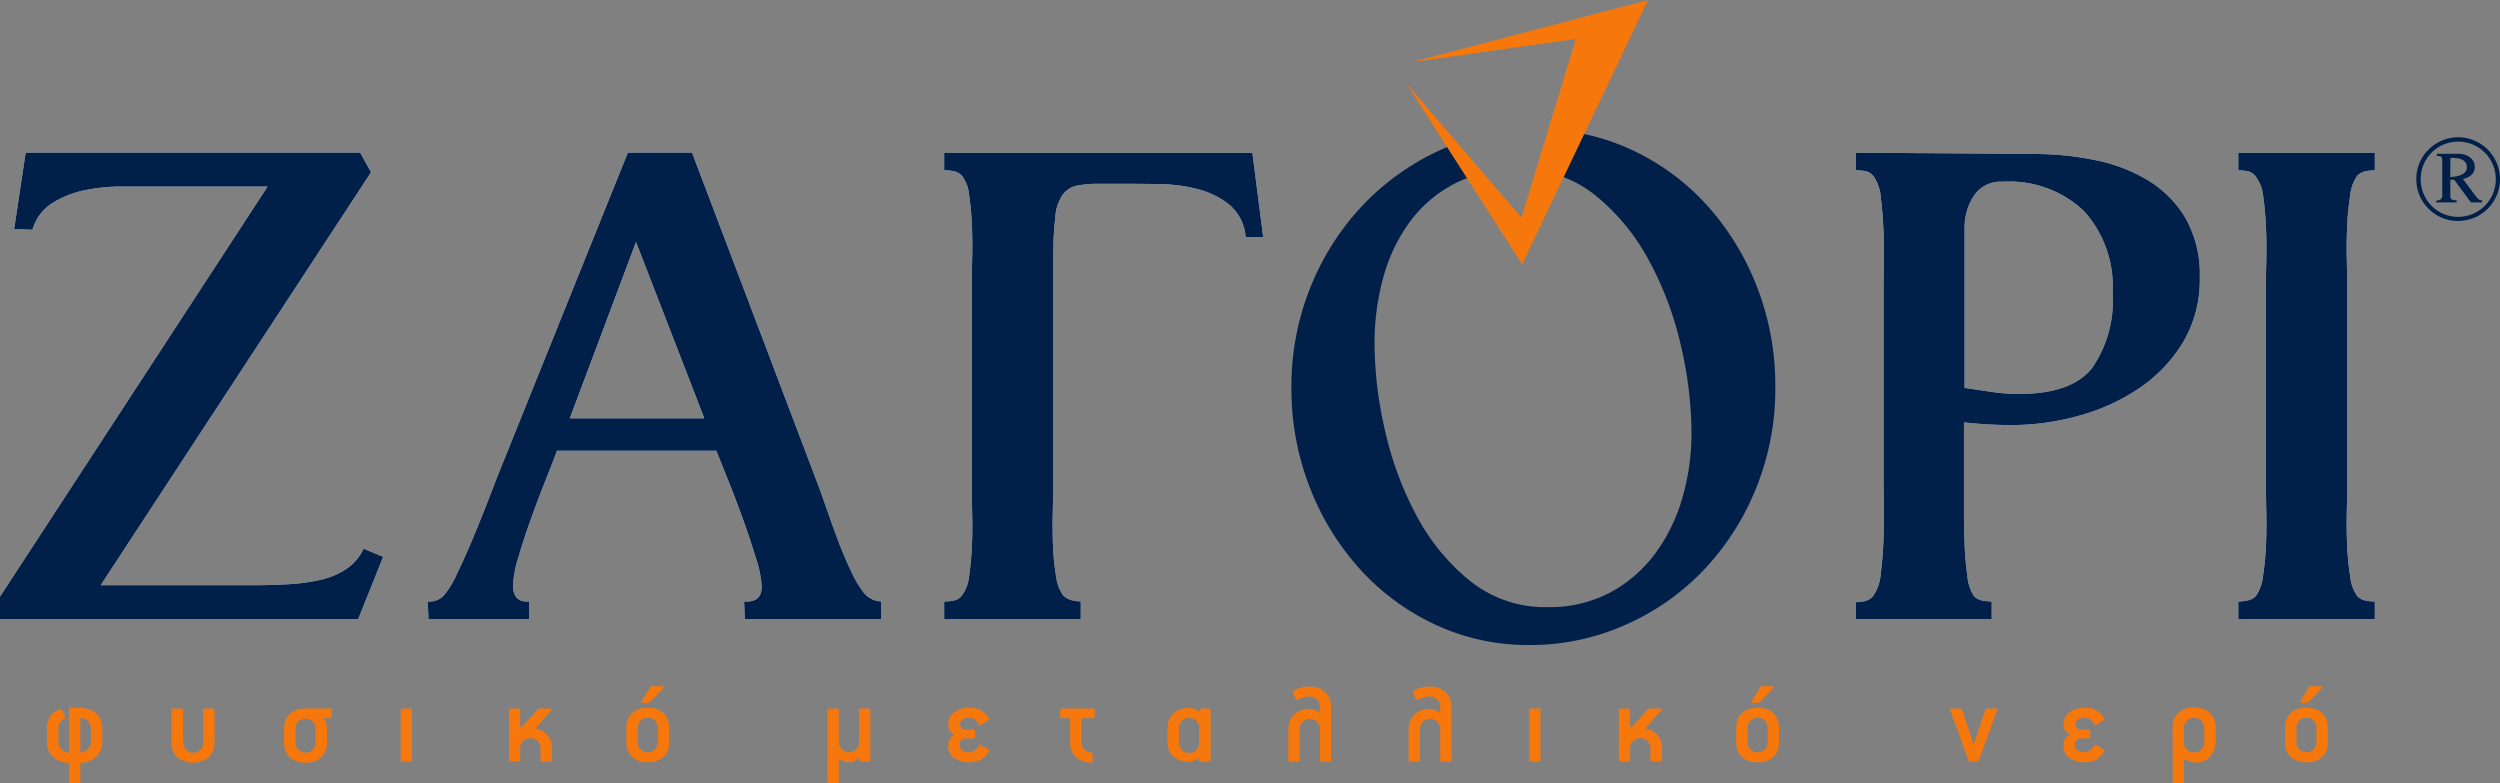
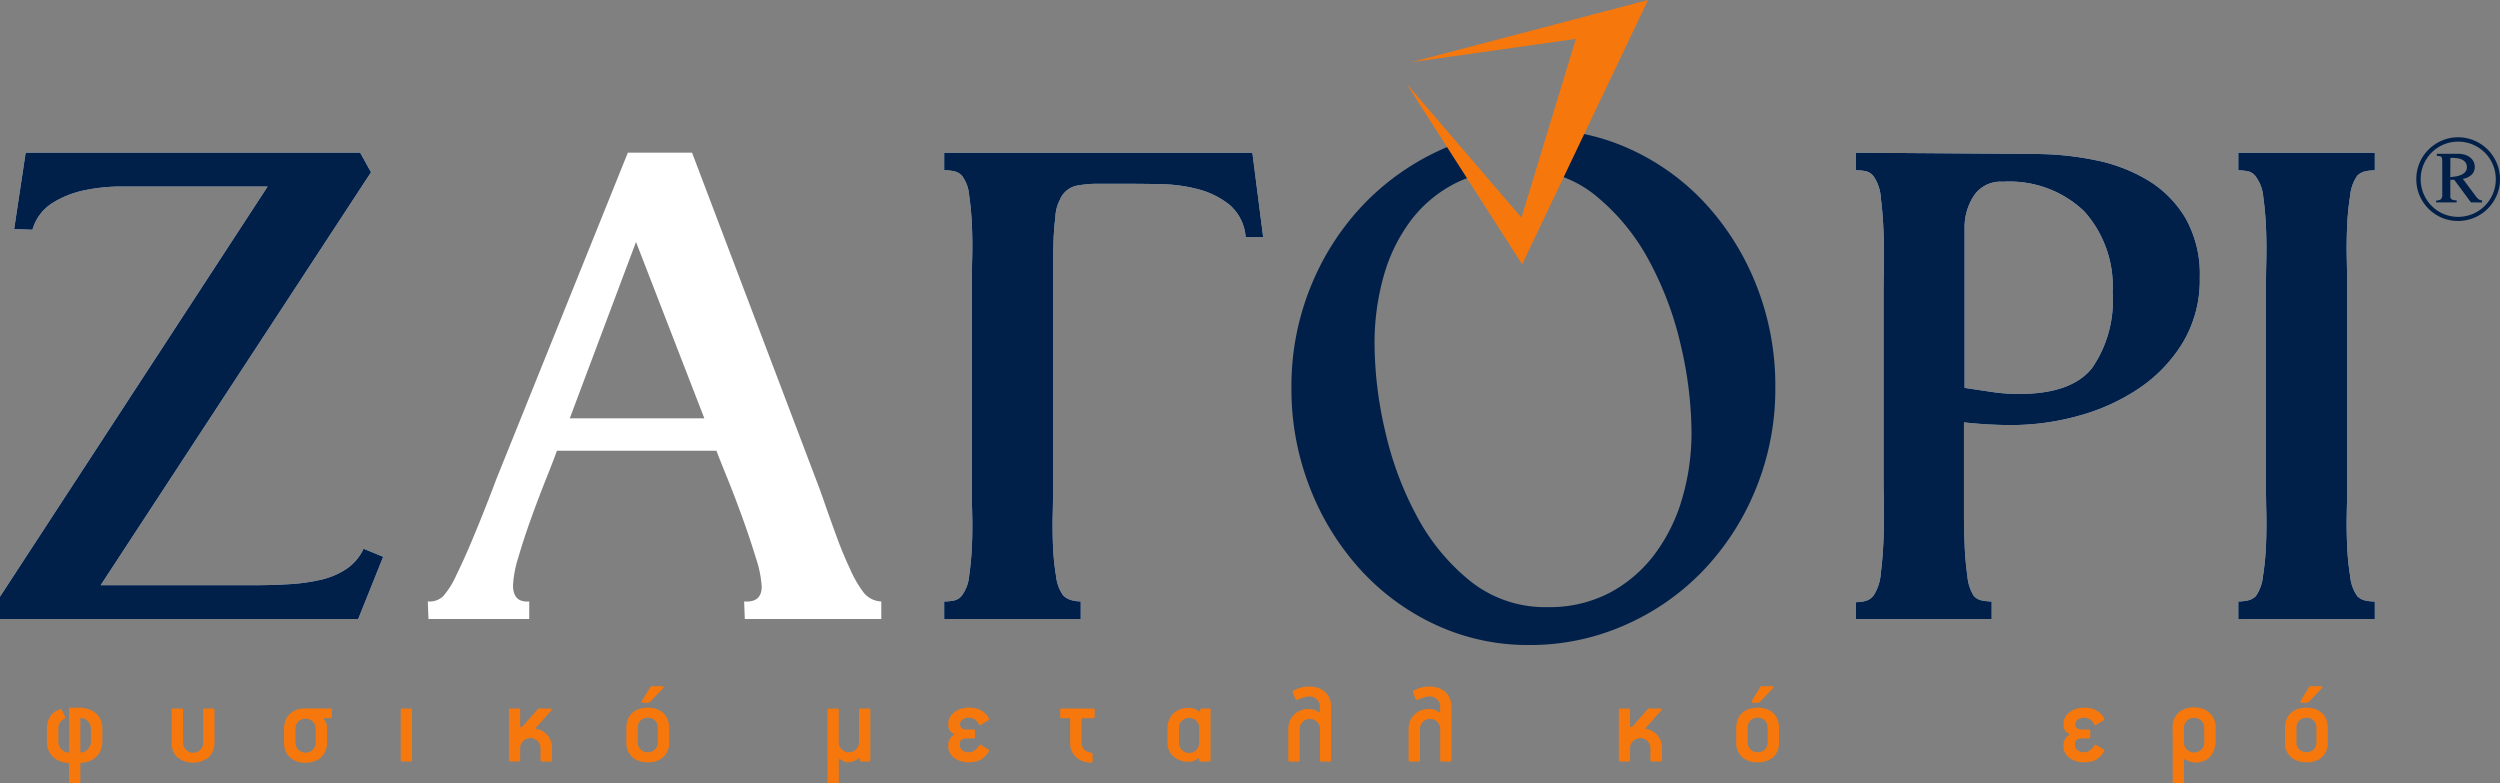
<svg xmlns="http://www.w3.org/2000/svg" width="191.377" height="59.957" viewBox="0 0 191.377 59.957">
  <rect x="0" y="0" width="191.377" height="59.957" fill="#808080" stroke="none" />
  <g transform="translate(-168.36 -170.265)">
    <g transform="translate(171.954 222.795)">
      <path d="M179.066,267.528a1.431,1.431,0,0,1-.33.5,1.694,1.694,0,0,1-.509.34,1.738,1.738,0,0,1-.651.138c-.049,0-.074.03-.074.092v1.384a.081.081,0,0,1-.092.092h-.688a.081.081,0,0,1-.092-.092V268.6c0-.062-.027-.092-.082-.092a1.741,1.741,0,0,1-.652-.138,1.676,1.676,0,0,1-.508-.34,1.417,1.417,0,0,1-.33-.5,1.663,1.663,0,0,1-.115-.619v-1.082a1.654,1.654,0,0,1,.234-.839,1.235,1.235,0,0,1,.638-.527l.119-.046c.049-.018.081-.021.1-.009a.257.257,0,0,1,.05.064l.248.513a.117.117,0,0,1,.014.092.17.17,0,0,1-.087.074.8.8,0,0,0-.321.284.709.709,0,0,0-.119.394v1.082a.784.784,0,0,0,.216.541.807.807,0,0,0,.518.275c.055.006.082-.019.082-.073v-3.274a.081.081,0,0,1,.092-.092h.661a2.362,2.362,0,0,1,.7.1,1.643,1.643,0,0,1,.568.3,1.45,1.45,0,0,1,.385.5,1.615,1.615,0,0,1,.142.7v1.017A1.664,1.664,0,0,1,179.066,267.528Zm-.757-1.637a.8.8,0,0,0-.215-.555.825.825,0,0,0-.518-.27c-.049-.013-.074.015-.074.082v2.5c0,.061.025.085.074.073a.81.81,0,0,0,.518-.275.788.788,0,0,0,.215-.541Z" transform="translate(-174.944 -262.645)" fill="#f6780d" />
      <path d="M195.265,268.131a1.921,1.921,0,0,1-2.4.01,1.478,1.478,0,0,1-.444-1.133V264.5a.081.081,0,0,1,.092-.092h.688a.081.081,0,0,1,.092.092l.009,2.512a.773.773,0,0,0,.216.55.716.716,0,0,0,.545.229.745.745,0,0,0,.555-.229.757.757,0,0,0,.224-.55V264.5a.081.081,0,0,1,.092-.092h.687c.056,0,.083.031.083.092v.834q0,.367,0,.669t0,.55v.459A1.483,1.483,0,0,1,195.265,268.131Z" transform="translate(-182.879 -262.699)" fill="#f6780d" />
      <path d="M211.762,265.146h-.431c-.049,0-.08.014-.092.041s0,.056.027.087a.9.9,0,0,1,.175.307,1.136,1.136,0,0,1,.046.325v1.1a1.626,1.626,0,0,1-.12.633,1.477,1.477,0,0,1-.33.49,1.409,1.409,0,0,1-.513.317,1.978,1.978,0,0,1-.679.11,1.688,1.688,0,0,1-1.21-.417,1.487,1.487,0,0,1-.441-1.133v-1.063a1.684,1.684,0,0,1,.11-.619,1.4,1.4,0,0,1,.317-.486,1.425,1.425,0,0,1,.5-.321,1.773,1.773,0,0,1,.651-.115h1.99a.081.081,0,0,1,.091.092v.559A.081.081,0,0,1,211.762,265.146Zm-1.146.8a.728.728,0,0,0-.06-.294.783.783,0,0,0-.408-.408.825.825,0,0,0-.866.16.745.745,0,0,0-.216.542v1.063a.768.768,0,0,0,.22.55.781.781,0,0,0,1.105,0,.761.761,0,0,0,.224-.55Z" transform="translate(-190.042 -262.699)" fill="#f6780d" />
      <path d="M225.322,268.466h-.688c-.055,0-.082-.031-.082-.092V264.5c0-.061.027-.092.082-.092h.688a.081.081,0,0,1,.092.092v3.879A.081.081,0,0,1,225.322,268.466Z" transform="translate(-197.47 -262.699)" fill="#f6780d" />
      <path d="M239.469,268.466h-.651c-.074,0-.11-.04-.11-.12v-.9a.759.759,0,0,0-.06-.3.766.766,0,0,0-.408-.413.75.75,0,0,0-.3-.06.771.771,0,0,0-.56.225.737.737,0,0,0-.229.545v.926a.081.081,0,0,1-.092.092h-.687c-.055,0-.082-.031-.082-.092V264.5c0-.061.027-.092.082-.092h.687a.081.081,0,0,1,.092.092v1.238c0,.086.037.113.11.082.019,0,.046-.018.083-.055l1.173-1.33.064-.027h.881c.067,0,.1.027.1.082a.1.1,0,0,1-.037.073l-1.229,1.385a1.538,1.538,0,0,1,.949.5,1.483,1.483,0,0,1,.344,1v.889C239.588,268.424,239.548,268.466,239.469,268.466Z" transform="translate(-200.925 -262.699)" fill="#f6780d" />
      <path d="M254.733,266.7a1.692,1.692,0,0,1-1.2.4,1.714,1.714,0,0,1-1.2-.4,1.469,1.469,0,0,1-.444-1.146v-1.091a1.678,1.678,0,0,1,.123-.665,1.36,1.36,0,0,1,.339-.481,1.463,1.463,0,0,1,.518-.293,2.082,2.082,0,0,1,.66-.1,2.035,2.035,0,0,1,.656.1,1.468,1.468,0,0,1,.514.293,1.353,1.353,0,0,1,.339.481,1.669,1.669,0,0,1,.124.665v1.091A1.5,1.5,0,0,1,254.733,266.7Zm-.441-2.238a.73.73,0,0,0-.761-.77.763.763,0,0,0-.55.211.738.738,0,0,0-.221.56v1.1a.736.736,0,0,0,.221.559.761.761,0,0,0,.55.211.731.731,0,0,0,.761-.77Zm-.568-2.008a.283.283,0,0,1-.22.092h-.376c-.055,0-.078-.02-.069-.06a.439.439,0,0,1,.032-.1l.623-1.027a.163.163,0,0,1,.156-.082h.771c.067,0,.1.021.1.064a.124.124,0,0,1-.037.092Z" transform="translate(-207.534 -261.28)" fill="#f6780d" />
      <path d="M278.671,264.42h.688c.061,0,.092.028.092.083V267a.727.727,0,0,0,.225.541.761.761,0,0,0,.554.221A.746.746,0,0,0,281,267V264.5c0-.055.03-.083.092-.083h.687c.062,0,.092.028.092.083v3.879a.081.081,0,0,1-.092.092h-.6q-.1,0-.1-.092v-.11a.057.057,0,0,0-.037-.059.083.083,0,0,0-.082.023,1.272,1.272,0,0,1-.344.206,1.182,1.182,0,0,1-.463.087.664.664,0,0,1-.307-.064,1.7,1.7,0,0,1-.234-.147c-.049-.037-.087-.043-.115-.019a.109.109,0,0,0-.041.083v1.66a.081.081,0,0,1-.092.092h-.678a.081.081,0,0,1-.092-.092l-.01-5.538C278.579,264.448,278.61,264.42,278.671,264.42Z" transform="translate(-218.838 -262.706)" fill="#f6780d" />
      <path d="M297.747,265.1a.109.109,0,0,1-.046.156l-.541.33a.163.163,0,0,1-.1.042c-.025,0-.052-.029-.082-.078a.074.074,0,0,1-.023-.042.084.084,0,0,0-.023-.041.765.765,0,0,0-.312-.312.917.917,0,0,0-.431-.1.874.874,0,0,0-.206.028.7.7,0,0,0-.211.087.545.545,0,0,0-.161.151.377.377,0,0,0-.064.22.352.352,0,0,0,.151.34.71.71,0,0,0,.344.082h.56c.055,0,.082.025.082.073v.532c0,.049-.027.073-.082.073h-.587a.616.616,0,0,0-.353.1.344.344,0,0,0-.142.307v.128a.419.419,0,0,0,.064.229.526.526,0,0,0,.165.165.782.782,0,0,0,.22.1.889.889,0,0,0,.229.032.756.756,0,0,0,.417-.115,1.3,1.3,0,0,0,.326-.307.539.539,0,0,1,.082-.119c.037-.043.085-.043.146,0l.5.3a.258.258,0,0,1,.087.073.119.119,0,0,1-.014.092,1.437,1.437,0,0,1-.394.486,1.255,1.255,0,0,1-.537.284,2.6,2.6,0,0,1-.619.073,2.014,2.014,0,0,1-.55-.078,1.743,1.743,0,0,1-.5-.229,1.208,1.208,0,0,1-.362-.376.955.955,0,0,1-.138-.509v-.183a.8.8,0,0,1,.115-.39.9.9,0,0,1,.3-.325.089.089,0,0,0,.037-.051c.006-.021-.007-.038-.037-.05a.628.628,0,0,1-.3-.247.654.654,0,0,1-.115-.367v-.138a1.021,1.021,0,0,1,.138-.527,1.235,1.235,0,0,1,.358-.39,1.681,1.681,0,0,1,.5-.239,1.977,1.977,0,0,1,.564-.082,2.783,2.783,0,0,1,.532.05,1.315,1.315,0,0,1,.486.206A1.454,1.454,0,0,1,297.747,265.1Z" transform="translate(-225.644 -262.645)" fill="#f6780d" />
      <path d="M312.079,265.146h-.825c-.062,0-.092.027-.092.083v1.779a.8.8,0,0,0,.128.445.65.65,0,0,0,.339.27c.049.013.093.025.133.037a.815.815,0,0,0,.115.028c.061.006.1.024.115.055a.228.228,0,0,1,.023.1v.477c0,.085-.058.128-.174.128a1.815,1.815,0,0,1-.633-.128,1.5,1.5,0,0,1-.5-.325,1.425,1.425,0,0,1-.317-.482,1.518,1.518,0,0,1-.1-.605v-1.779c0-.056-.031-.083-.092-.083h-.578a.081.081,0,0,1-.092-.092V264.5a.081.081,0,0,1,.092-.092h2.457a.081.081,0,0,1,.092.092v.559A.081.081,0,0,1,312.079,265.146Z" transform="translate(-231.964 -262.699)" fill="#f6780d" />
      <path d="M326.963,268.428h-.688c-.061,0-.092-.028-.092-.083v-.082c0-.043-.013-.069-.037-.078s-.058,0-.1.042a.852.852,0,0,1-.266.147,1.344,1.344,0,0,1-.349.069,1.607,1.607,0,0,1-.4-.023,1.878,1.878,0,0,1-.418-.128,1.53,1.53,0,0,1-.632-.514,1.356,1.356,0,0,1-.22-.788v-1.137a1.594,1.594,0,0,1,.118-.628,1.448,1.448,0,0,1,.331-.481,1.474,1.474,0,0,1,.5-.312,1.753,1.753,0,0,1,.628-.11,1.344,1.344,0,0,1,.481.073,1.245,1.245,0,0,1,.317.174.159.159,0,0,0,.078.023c.033,0,.05-.01.05-.041v-.092a.081.081,0,0,1,.092-.092h.605a.081.081,0,0,1,.092.092v3.879A.081.081,0,0,1,326.963,268.428Zm-.78-2.577a.746.746,0,0,0-.77-.762.756.756,0,0,0-.559.221.733.733,0,0,0-.221.541v1.137a.762.762,0,0,0,.221.55.738.738,0,0,0,.559.229.73.73,0,0,0,.55-.229.764.764,0,0,0,.22-.55Z" transform="translate(-237.976 -262.66)" fill="#f6780d" />
      <path d="M342.993,267.07h-.687a.081.081,0,0,1-.092-.092v-2.4a.766.766,0,0,0-.77-.77.754.754,0,0,0-.555.224.743.743,0,0,0-.224.546v2.4a.081.081,0,0,1-.092.092h-.688a.081.081,0,0,1-.092-.092v-2.393a1.585,1.585,0,0,1,.119-.628,1.481,1.481,0,0,1,.33-.486,1.436,1.436,0,0,1,.5-.317,1.818,1.818,0,0,1,.642-.11,1.162,1.162,0,0,1,.289.032,1.422,1.422,0,0,1,.225.078.407.407,0,0,1,.11.069.312.312,0,0,0,.092.06c.043.025.072.026.087,0a.115.115,0,0,0,.022-.069v-.348a.739.739,0,0,0-.233-.555.819.819,0,0,0-.592-.225,1.331,1.331,0,0,0-.491.1c-.162.064-.289.112-.38.142s-.156.021-.192-.064l-.175-.449c-.024-.067-.028-.111-.013-.133a.259.259,0,0,1,.087-.069c.013-.006.046-.02.1-.041s.088-.035.1-.041a2.257,2.257,0,0,1,.954-.2h.028a2.006,2.006,0,0,1,.683.11,1.533,1.533,0,0,1,.527.312,1.393,1.393,0,0,1,.34.481,1.6,1.6,0,0,1,.119.628v4.117C343.076,267.04,343.048,267.07,342.993,267.07Z" transform="translate(-244.765 -261.303)" fill="#f6780d" />
      <path d="M358.967,267.07h-.688a.081.081,0,0,1-.092-.092v-2.4a.766.766,0,0,0-.77-.77.757.757,0,0,0-.555.224.745.745,0,0,0-.224.546v2.4a.081.081,0,0,1-.092.092h-.687a.081.081,0,0,1-.092-.092v-2.393a1.593,1.593,0,0,1,.118-.628,1.49,1.49,0,0,1,.33-.486,1.431,1.431,0,0,1,.5-.317,1.816,1.816,0,0,1,.641-.11,1.168,1.168,0,0,1,.289.032,1.442,1.442,0,0,1,.225.078.414.414,0,0,1,.11.069.306.306,0,0,0,.092.06c.043.025.072.026.087,0a.116.116,0,0,0,.023-.069v-.348a.737.737,0,0,0-.234-.555.818.818,0,0,0-.592-.225,1.33,1.33,0,0,0-.49.1q-.243.1-.381.142c-.092.043-.156.021-.193-.064l-.174-.449q-.037-.1-.014-.133a.263.263,0,0,1,.087-.069c.012-.006.046-.02.1-.041l.1-.041a2.257,2.257,0,0,1,.954-.2h.028a2.006,2.006,0,0,1,.683.11,1.525,1.525,0,0,1,.527.312,1.378,1.378,0,0,1,.339.481,1.593,1.593,0,0,1,.119.628v4.117C359.049,267.04,359.022,267.07,358.967,267.07Z" transform="translate(-251.531 -261.303)" fill="#f6780d" />
-       <path d="M372.712,268.466h-.687c-.055,0-.082-.031-.082-.092V264.5c0-.061.027-.092.082-.092h.687a.081.081,0,0,1,.092.092v3.879A.081.081,0,0,1,372.712,268.466Z" transform="translate(-258.47 -262.699)" fill="#f6780d" />
      <path d="M386.86,268.466h-.651c-.073,0-.11-.04-.11-.12v-.9a.771.771,0,0,0-.467-.71.753.753,0,0,0-.3-.06.771.771,0,0,0-.56.225.734.734,0,0,0-.229.545v.926a.081.081,0,0,1-.092.092h-.688c-.055,0-.082-.031-.082-.092V264.5c0-.061.027-.092.082-.092h.688a.081.081,0,0,1,.092.092v1.238c0,.086.037.113.11.082.018,0,.046-.018.083-.055l1.174-1.33.064-.027h.88c.067,0,.1.027.1.082a.1.1,0,0,1-.037.073l-1.229,1.385a1.538,1.538,0,0,1,.95.5,1.483,1.483,0,0,1,.344,1v.889C386.979,268.424,386.939,268.466,386.86,268.466Z" transform="translate(-263.352 -262.699)" fill="#f6780d" />
      <path d="M402.123,266.7a1.691,1.691,0,0,1-1.2.4,1.714,1.714,0,0,1-1.2-.4,1.469,1.469,0,0,1-.445-1.146v-1.091a1.669,1.669,0,0,1,.124-.665,1.353,1.353,0,0,1,.339-.481,1.463,1.463,0,0,1,.518-.293,2.081,2.081,0,0,1,.661-.1,2.03,2.03,0,0,1,.655.1,1.47,1.47,0,0,1,.514.293,1.366,1.366,0,0,1,.339.481,1.678,1.678,0,0,1,.123.665v1.091A1.493,1.493,0,0,1,402.123,266.7Zm-.44-2.238a.731.731,0,0,0-.761-.77.765.765,0,0,0-.55.211.74.74,0,0,0-.22.56v1.1a.738.738,0,0,0,.22.559.764.764,0,0,0,.55.211.732.732,0,0,0,.761-.77Zm-.568-2.008a.284.284,0,0,1-.221.092h-.376c-.055,0-.078-.02-.069-.06a.438.438,0,0,1,.032-.1l.624-1.027a.163.163,0,0,1,.156-.082h.77c.067,0,.1.021.1.064a.125.125,0,0,1-.037.092Z" transform="translate(-269.961 -261.28)" fill="#f6780d" />
-       <path d="M427.4,268.347a.182.182,0,0,1-.05.092.22.22,0,0,1-.133.028h-.449a.286.286,0,0,1-.12-.019.165.165,0,0,1-.064-.1l-1.385-3.814c-.031-.086,0-.128.083-.128h.633a.183.183,0,0,1,.2.138q.21.623.385,1.137c.048.147.1.294.151.441s.1.284.138.413.076.24.11.335.057.163.069.206.021.046.028.046.024-.015.036-.046c.025-.073.056-.165.092-.275s.077-.231.12-.362.088-.269.138-.413.095-.282.138-.417q.165-.486.339-1.027a.742.742,0,0,1,.06-.11.157.157,0,0,1,.143-.064h.642a.081.081,0,0,1,.082.041.11.11,0,0,1,0,.087Z" transform="translate(-279.502 -262.699)" fill="#f6780d" />
      <path d="M444.2,265.1a.109.109,0,0,1-.046.156l-.541.33a.163.163,0,0,1-.1.042c-.025,0-.052-.029-.082-.078a.074.074,0,0,1-.023-.042.083.083,0,0,0-.023-.041.762.762,0,0,0-.312-.312.917.917,0,0,0-.431-.1.874.874,0,0,0-.206.028.7.7,0,0,0-.211.087.545.545,0,0,0-.16.151.377.377,0,0,0-.064.22.352.352,0,0,0,.151.34.71.71,0,0,0,.344.082h.56c.055,0,.082.025.082.073v.532c0,.049-.027.073-.082.073h-.587a.617.617,0,0,0-.353.1.345.345,0,0,0-.143.307v.128a.418.418,0,0,0,.064.229.525.525,0,0,0,.165.165.782.782,0,0,0,.22.1.892.892,0,0,0,.229.032.756.756,0,0,0,.417-.115,1.286,1.286,0,0,0,.326-.307.533.533,0,0,1,.082-.119q.055-.064.146,0l.5.3a.258.258,0,0,1,.087.073.118.118,0,0,1-.014.092,1.446,1.446,0,0,1-.394.486,1.254,1.254,0,0,1-.537.284,2.6,2.6,0,0,1-.619.073,2.014,2.014,0,0,1-.55-.078,1.744,1.744,0,0,1-.5-.229,1.208,1.208,0,0,1-.362-.376.954.954,0,0,1-.138-.509v-.183a.8.8,0,0,1,.115-.39.893.893,0,0,1,.3-.325.089.089,0,0,0,.036-.051c.006-.021-.006-.038-.036-.05a.626.626,0,0,1-.3-.247.653.653,0,0,1-.115-.367v-.138a1.019,1.019,0,0,1,.138-.527,1.241,1.241,0,0,1,.358-.39,1.682,1.682,0,0,1,.5-.239,1.981,1.981,0,0,1,.564-.082,2.782,2.782,0,0,1,.532.05,1.315,1.315,0,0,1,.486.206A1.451,1.451,0,0,1,444.2,265.1Z" transform="translate(-286.722 -262.645)" fill="#f6780d" />
      <path d="M459.684,266.754a2.124,2.124,0,0,1-.1.665,1.648,1.648,0,0,1-.293.54,1.341,1.341,0,0,1-.477.367,1.537,1.537,0,0,1-.66.133,1.2,1.2,0,0,1-.188-.014c-.058-.009-.115-.02-.169-.032a1.639,1.639,0,0,1-.266-.1l-.183-.092c-.061-.024-.091,0-.091.074v1.66a.081.081,0,0,1-.092.092h-.688c-.055,0-.082-.031-.082-.092v-2.072q0-1.045-.009-2.127a1.428,1.428,0,0,1,.445-1.1,1.676,1.676,0,0,1,1.187-.413c.018-.018.034-.018.046,0a1.66,1.66,0,0,1,.981.284,1.469,1.469,0,0,1,.56.752,1.5,1.5,0,0,1,.082.376Zm-.881-.954a.751.751,0,0,0-.76-.761.039.039,0,0,0-.028-.009c-.012,0-.018,0-.018.009a.734.734,0,0,0-.527.234.757.757,0,0,0-.216.546v1.1a.743.743,0,0,0,.225.546.8.8,0,0,0,1.109,0,.745.745,0,0,0,.224-.546Z" transform="translate(-293.665 -262.618)" fill="#f6780d" />
      <path d="M475,266.7a1.69,1.69,0,0,1-1.2.4,1.714,1.714,0,0,1-1.2-.4,1.469,1.469,0,0,1-.445-1.146v-1.091a1.669,1.669,0,0,1,.124-.665,1.353,1.353,0,0,1,.339-.481,1.458,1.458,0,0,1,.518-.293,2.078,2.078,0,0,1,.661-.1,2.029,2.029,0,0,1,.655.1,1.47,1.47,0,0,1,.514.293,1.367,1.367,0,0,1,.339.481,1.679,1.679,0,0,1,.123.665v1.091A1.492,1.492,0,0,1,475,266.7Zm-.44-2.238a.73.73,0,0,0-.76-.77.765.765,0,0,0-.55.211.74.74,0,0,0-.22.56v1.1a.738.738,0,0,0,.22.559.763.763,0,0,0,.55.211.731.731,0,0,0,.76-.77ZM474,262.454a.284.284,0,0,1-.22.092H473.4c-.055,0-.078-.02-.069-.06a.433.433,0,0,1,.032-.1l.624-1.027a.163.163,0,0,1,.156-.082h.77c.067,0,.1.021.1.064a.125.125,0,0,1-.037.092Z" transform="translate(-300.83 -261.28)" fill="#f6780d" />
    </g>
    <g transform="translate(168.36 181.954)">
      <g transform="translate(0 0)">
        <path d="M195.78,224.865H168.36v-1.71l20.488-31.4H177.673a13.892,13.892,0,0,0-2.82.284,7.487,7.487,0,0,0-2.483.983,3.554,3.554,0,0,0-1.526,2.043l-1.4-.052.88-5.846h25.609l.828,1.5-20.694,31.608h11.9q1.241,0,2.535-.077a14.355,14.355,0,0,0,2.405-.336,5.916,5.916,0,0,0,1.966-.828,3.751,3.751,0,0,0,1.319-1.552l1.5.621Z" transform="translate(-168.36 -189.167)" fill="#fff" />
        <path d="M248.916,224.865l-.052-1.345q1.345.1,1.345-1.138a8.345,8.345,0,0,0-.44-2.173q-.44-1.448-1.009-3.027t-1.163-3.052q-.6-1.474-.854-2.147H234.534q-.26.725-.828,2.147t-1.138,3q-.57,1.579-.983,3a8.475,8.475,0,0,0-.413,2.147q0,1.346,1.241,1.242v1.345H224.7l-.052-1.345a1.506,1.506,0,0,0,1.19-.414,6.6,6.6,0,0,0,1.009-1.63q.594-1.214,1.19-2.638t1.113-2.742q.517-1.319.724-1.888l10.088-25.04h4.915l9.52,25.092q.206.517.62,1.707t.906,2.535q.491,1.346,1.061,2.561a8.867,8.867,0,0,0,1.034,1.785,1.816,1.816,0,0,0,1.345.673v1.345ZM240.587,196l-5.07,13.5h10.3Z" transform="translate(-191.9 -189.167)" fill="#fff" />
        <path d="M316.2,195.634a3.6,3.6,0,0,0-1.242-2.483,6.446,6.446,0,0,0-2.405-1.19,12.193,12.193,0,0,0-2.9-.388q-1.526-.025-2.767-.026h-1.966a8.75,8.75,0,0,0-1.708.155,1.812,1.812,0,0,0-1.241,1.086,3.079,3.079,0,0,0-.336,1.293,21.9,21.9,0,0,0-.155,2.251q-.027,1.216-.026,2.354v16.659q0,.518-.026,1.63t.026,2.328a17.8,17.8,0,0,0,.233,2.276,3.079,3.079,0,0,0,.543,1.475,1.4,1.4,0,0,0,.62.362,2.614,2.614,0,0,0,.725.1v1.345H293.122V223.52a3.735,3.735,0,0,0,.776-.077,1.028,1.028,0,0,0,.621-.44,2.953,2.953,0,0,0,.518-1.475,22.429,22.429,0,0,0,.207-2.25q.051-1.19.026-2.3c-.018-.741-.026-1.285-.026-1.63V198.687c0-.344.008-.888.026-1.63s.008-1.518-.026-2.328a22.555,22.555,0,0,0-.207-2.276,2.962,2.962,0,0,0-.518-1.475,1.1,1.1,0,0,0-.621-.388,3.739,3.739,0,0,0-.776-.077v-1.345h23.592l.827,6.467Z" transform="translate(-220.844 -189.167)" fill="#fff" />
        <path d="M438.294,198.738A9.322,9.322,0,0,1,437,203.7a11.293,11.293,0,0,1-3.372,3.518,15.582,15.582,0,0,1-4.643,2.1,19.222,19.222,0,0,1-5.059.7q-.934,0-1.842-.052t-1.841-.155V216.9q0,1.087.052,2.328a23.14,23.14,0,0,0,.207,2.328,3.465,3.465,0,0,0,.466,1.5,1.1,1.1,0,0,0,.647.388,3.847,3.847,0,0,0,.75.077v1.345h-10.4v-1.294a2.806,2.806,0,0,0,.776-.1,1.152,1.152,0,0,0,.621-.466,3.637,3.637,0,0,0,.518-1.681q.155-1.215.206-2.613t.026-2.665q-.026-1.267-.025-1.785V199.773c0-.379.008-.991.026-1.837s.008-1.733-.026-2.664-.1-1.8-.207-2.613a3.256,3.256,0,0,0-.518-1.63,1.032,1.032,0,0,0-.621-.44,3.738,3.738,0,0,0-.776-.077v-1.345l13.71.1a22.9,22.9,0,0,1,4.6.466,12.581,12.581,0,0,1,4.061,1.552,8.4,8.4,0,0,1,2.872,2.9A8.725,8.725,0,0,1,438.294,198.738Zm-6.673,1.138a8.579,8.579,0,0,0-2.184-6.234,8.29,8.29,0,0,0-6.237-2.25,2.438,2.438,0,0,0-2.209,1.086,4.384,4.384,0,0,0-.7,2.432v12.261l2.079.31a14.019,14.019,0,0,0,2.079.155q4,0,5.587-1.966A9.068,9.068,0,0,0,431.621,199.877Z" transform="translate(-269.9 -189.167)" fill="#fff" />
        <path d="M465.6,224.865V223.52a3.478,3.478,0,0,0,.724-.077,1.228,1.228,0,0,0,.621-.337,3.2,3.2,0,0,0,.543-1.526,20.021,20.021,0,0,0,.232-2.38q.052-1.268.026-2.432t-.026-1.682V199q0-.517.026-1.681t-.026-2.405q-.052-1.242-.206-2.328a3,3,0,0,0-.518-1.5,1,1,0,0,0-.646-.492,3.862,3.862,0,0,0-.75-.077v-1.345h10.45v1.345a3.469,3.469,0,0,0-.724.077,1.223,1.223,0,0,0-.621.337,3.186,3.186,0,0,0-.543,1.526,19.787,19.787,0,0,0-.233,2.38q-.052,1.268-.026,2.432t.026,1.681v16.141q0,.518-.026,1.682t.026,2.432a19.766,19.766,0,0,0,.233,2.38,3.179,3.179,0,0,0,.543,1.526,1.219,1.219,0,0,0,.621.337,3.465,3.465,0,0,0,.724.077v1.345Z" transform="translate(-294.256 -189.167)" fill="#fff" />
      </g>
      <g transform="translate(0 0)">
        <path d="M195.78,224.865H168.36v-1.71l20.488-31.4H177.673a13.892,13.892,0,0,0-2.82.284,7.487,7.487,0,0,0-2.483.983,3.554,3.554,0,0,0-1.526,2.043l-1.4-.052.88-5.846h25.609l.828,1.5-20.694,31.608h11.9q1.241,0,2.535-.077a14.355,14.355,0,0,0,2.405-.336,5.916,5.916,0,0,0,1.966-.828,3.751,3.751,0,0,0,1.319-1.552l1.5.621Z" transform="translate(-168.36 -189.167)" fill="#00204a" />
-         <path d="M248.916,224.865l-.052-1.345q1.345.1,1.345-1.138a8.345,8.345,0,0,0-.44-2.173q-.44-1.448-1.009-3.027t-1.163-3.052q-.6-1.474-.854-2.147H234.534q-.26.725-.828,2.147t-1.138,3q-.57,1.579-.983,3a8.475,8.475,0,0,0-.413,2.147q0,1.346,1.241,1.242v1.345H224.7l-.052-1.345a1.506,1.506,0,0,0,1.19-.414,6.6,6.6,0,0,0,1.009-1.63q.594-1.214,1.19-2.638t1.113-2.742q.517-1.319.724-1.888l10.088-25.04h4.915l9.52,25.092q.206.517.62,1.707t.906,2.535q.491,1.346,1.061,2.561a8.867,8.867,0,0,0,1.034,1.785,1.816,1.816,0,0,0,1.345.673v1.345ZM240.587,196l-5.07,13.5h10.3Z" transform="translate(-191.9 -189.167)" fill="#00204a" />
        <path d="M316.2,195.634a3.6,3.6,0,0,0-1.242-2.483,6.446,6.446,0,0,0-2.405-1.19,12.193,12.193,0,0,0-2.9-.388q-1.526-.025-2.767-.026h-1.966a8.75,8.75,0,0,0-1.708.155,1.812,1.812,0,0,0-1.241,1.086,3.079,3.079,0,0,0-.336,1.293,21.9,21.9,0,0,0-.155,2.251q-.027,1.216-.026,2.354v16.659q0,.518-.026,1.63t.026,2.328a17.8,17.8,0,0,0,.233,2.276,3.079,3.079,0,0,0,.543,1.475,1.4,1.4,0,0,0,.62.362,2.614,2.614,0,0,0,.725.1v1.345H293.122V223.52a3.735,3.735,0,0,0,.776-.077,1.028,1.028,0,0,0,.621-.44,2.953,2.953,0,0,0,.518-1.475,22.429,22.429,0,0,0,.207-2.25q.051-1.19.026-2.3c-.018-.741-.026-1.285-.026-1.63V198.687c0-.344.008-.888.026-1.63s.008-1.518-.026-2.328a22.555,22.555,0,0,0-.207-2.276,2.962,2.962,0,0,0-.518-1.475,1.1,1.1,0,0,0-.621-.388,3.739,3.739,0,0,0-.776-.077v-1.345h23.592l.827,6.467Z" transform="translate(-220.844 -189.167)" fill="#00204a" />
        <path d="M438.294,198.738A9.322,9.322,0,0,1,437,203.7a11.293,11.293,0,0,1-3.372,3.518,15.582,15.582,0,0,1-4.643,2.1,19.222,19.222,0,0,1-5.059.7q-.934,0-1.842-.052t-1.841-.155V216.9q0,1.087.052,2.328a23.14,23.14,0,0,0,.207,2.328,3.465,3.465,0,0,0,.466,1.5,1.1,1.1,0,0,0,.647.388,3.847,3.847,0,0,0,.75.077v1.345h-10.4v-1.294a2.806,2.806,0,0,0,.776-.1,1.152,1.152,0,0,0,.621-.466,3.637,3.637,0,0,0,.518-1.681q.155-1.215.206-2.613t.026-2.665q-.026-1.267-.025-1.785V199.773c0-.379.008-.991.026-1.837s.008-1.733-.026-2.664-.1-1.8-.207-2.613a3.256,3.256,0,0,0-.518-1.63,1.032,1.032,0,0,0-.621-.44,3.738,3.738,0,0,0-.776-.077v-1.345l13.71.1a22.9,22.9,0,0,1,4.6.466,12.581,12.581,0,0,1,4.061,1.552,8.4,8.4,0,0,1,2.872,2.9A8.725,8.725,0,0,1,438.294,198.738Zm-6.673,1.138a8.579,8.579,0,0,0-2.184-6.234,8.29,8.29,0,0,0-6.237-2.25,2.438,2.438,0,0,0-2.209,1.086,4.384,4.384,0,0,0-.7,2.432v12.261l2.079.31a14.019,14.019,0,0,0,2.079.155q4,0,5.587-1.966A9.068,9.068,0,0,0,431.621,199.877Z" transform="translate(-269.9 -189.167)" fill="#00204a" />
        <path d="M465.6,224.865V223.52a3.478,3.478,0,0,0,.724-.077,1.228,1.228,0,0,0,.621-.337,3.2,3.2,0,0,0,.543-1.526,20.021,20.021,0,0,0,.232-2.38q.052-1.268.026-2.432t-.026-1.682V199q0-.517.026-1.681t-.026-2.405q-.052-1.242-.206-2.328a3,3,0,0,0-.518-1.5,1,1,0,0,0-.646-.492,3.862,3.862,0,0,0-.75-.077v-1.345h10.45v1.345a3.469,3.469,0,0,0-.724.077,1.223,1.223,0,0,0-.621.337,3.186,3.186,0,0,0-.543,1.526,19.787,19.787,0,0,0-.233,2.38q-.052,1.268-.026,2.432t.026,1.681v16.141q0,.518-.026,1.682t.026,2.432a19.766,19.766,0,0,0,.233,2.38,3.179,3.179,0,0,0,.543,1.526,1.219,1.219,0,0,0,.621.337,3.465,3.465,0,0,0,.724.077v1.345Z" transform="translate(-294.256 -189.167)" fill="#00204a" />
      </g>
    </g>
    <path d="M374.42,200.566a20.147,20.147,0,0,0-3.881-6.275,17.983,17.983,0,0,0-5.794-4.21,16.574,16.574,0,0,0-4.5-1.336l-1.179,3.279a8.8,8.8,0,0,1,3.017,1.6,16.417,16.417,0,0,1,4.113,5.019,25.654,25.654,0,0,1,2.431,6.525,29.7,29.7,0,0,1,.8,6.581,17.732,17.732,0,0,1-.724,5.1,13.262,13.262,0,0,1-2.121,4.267,10.4,10.4,0,0,1-3.44,2.928,9.929,9.929,0,0,1-4.734,1.088,9.169,9.169,0,0,1-5.9-1.98,16.062,16.062,0,0,1-4.113-4.992,25.51,25.51,0,0,1-2.431-6.553,29.966,29.966,0,0,1-.8-6.609,18.8,18.8,0,0,1,.7-5.215,12.826,12.826,0,0,1,2.07-4.238,9.921,9.921,0,0,1,3.44-2.873,8.979,8.979,0,0,1,1.4-.554l-1.613-2.383c-.276.108-.55.221-.822.344a19.141,19.141,0,0,0-5.976,4.183,19.823,19.823,0,0,0-4.061,6.275,20.2,20.2,0,0,0-1.5,7.808,20.651,20.651,0,0,0,1.422,7.669,20.1,20.1,0,0,0,3.881,6.274,18.034,18.034,0,0,0,5.768,4.211,16.775,16.775,0,0,0,7.14,1.534,17.942,17.942,0,0,0,7.269-1.505,18.666,18.666,0,0,0,6-4.155,19.817,19.817,0,0,0,4.061-6.274,20.216,20.216,0,0,0,1.5-7.808A20.827,20.827,0,0,0,374.42,200.566Z" transform="translate(-71.581 -8.391)" fill="#00204a" />
    <path d="M355.2,176.649l8.818,10.278,4.165-13.686-12.6,1.785,18.122-4.76L364.069,190.5Z" transform="translate(-79.188 0)" fill="#f6780d" fill-rule="evenodd" />
    <path d="M496.969,191.7a3.081,3.081,0,0,1-.254,1.244,3.327,3.327,0,0,1-.687,1.019,3.222,3.222,0,0,1-3.512.687,3.215,3.215,0,0,1-1.705-1.705,3.142,3.142,0,0,1-.248-1.244,3.169,3.169,0,0,1,.935-2.268,3.338,3.338,0,0,1,1.019-.686,3.076,3.076,0,0,1,1.244-.254,3.109,3.109,0,0,1,1.25.254,3.213,3.213,0,0,1,1.7,1.7A3.116,3.116,0,0,1,496.969,191.7Zm-.323,0a2.854,2.854,0,0,0-.843-2.037,2.936,2.936,0,0,0-.917-.613,2.9,2.9,0,0,0-2.244,0,2.869,2.869,0,0,0-1.52,1.525,2.912,2.912,0,0,0,0,2.249,2.937,2.937,0,0,0,.613.917,2.857,2.857,0,0,0,.907.618,2.906,2.906,0,0,0,2.244,0,2.889,2.889,0,0,0,1.535-1.535A2.825,2.825,0,0,0,496.646,191.7Zm-1.9,1.779-1.28-1.733h-.3v1.3a.207.207,0,0,0,.051.147.31.31,0,0,0,.123.083.623.623,0,0,0,.157.037,1.343,1.343,0,0,0,.157.009v.157h-1.576v-.147a.562.562,0,0,0,.359-.092.443.443,0,0,0,.111-.35v-2.516a2.111,2.111,0,0,0-.01-.226.27.27,0,0,0-.046-.138.191.191,0,0,0-.119-.069,1.2,1.2,0,0,0-.24-.019v-.166h1.641a1.783,1.783,0,0,1,.456.06,1.281,1.281,0,0,1,.405.185.969.969,0,0,1,.29.313.871.871,0,0,1,.111.447.781.781,0,0,1-.271.622,1.236,1.236,0,0,1-.641.29l1.032,1.383a.937.937,0,0,0,.19.189.472.472,0,0,0,.253.078v.157Zm-.313-2.7a.576.576,0,0,0-.105-.36.737.737,0,0,0-.268-.217,1.2,1.2,0,0,0-.354-.106,2.68,2.68,0,0,0-.368-.028h-.084a.4.4,0,0,0-.083.01l-.009,1.465c.116-.012.248-.029.4-.051a1.651,1.651,0,0,0,.415-.115.948.948,0,0,0,.327-.226A.521.521,0,0,0,494.433,190.776Z" transform="translate(-137.232 -7.718)" fill="#00204a" />
  </g>
</svg>